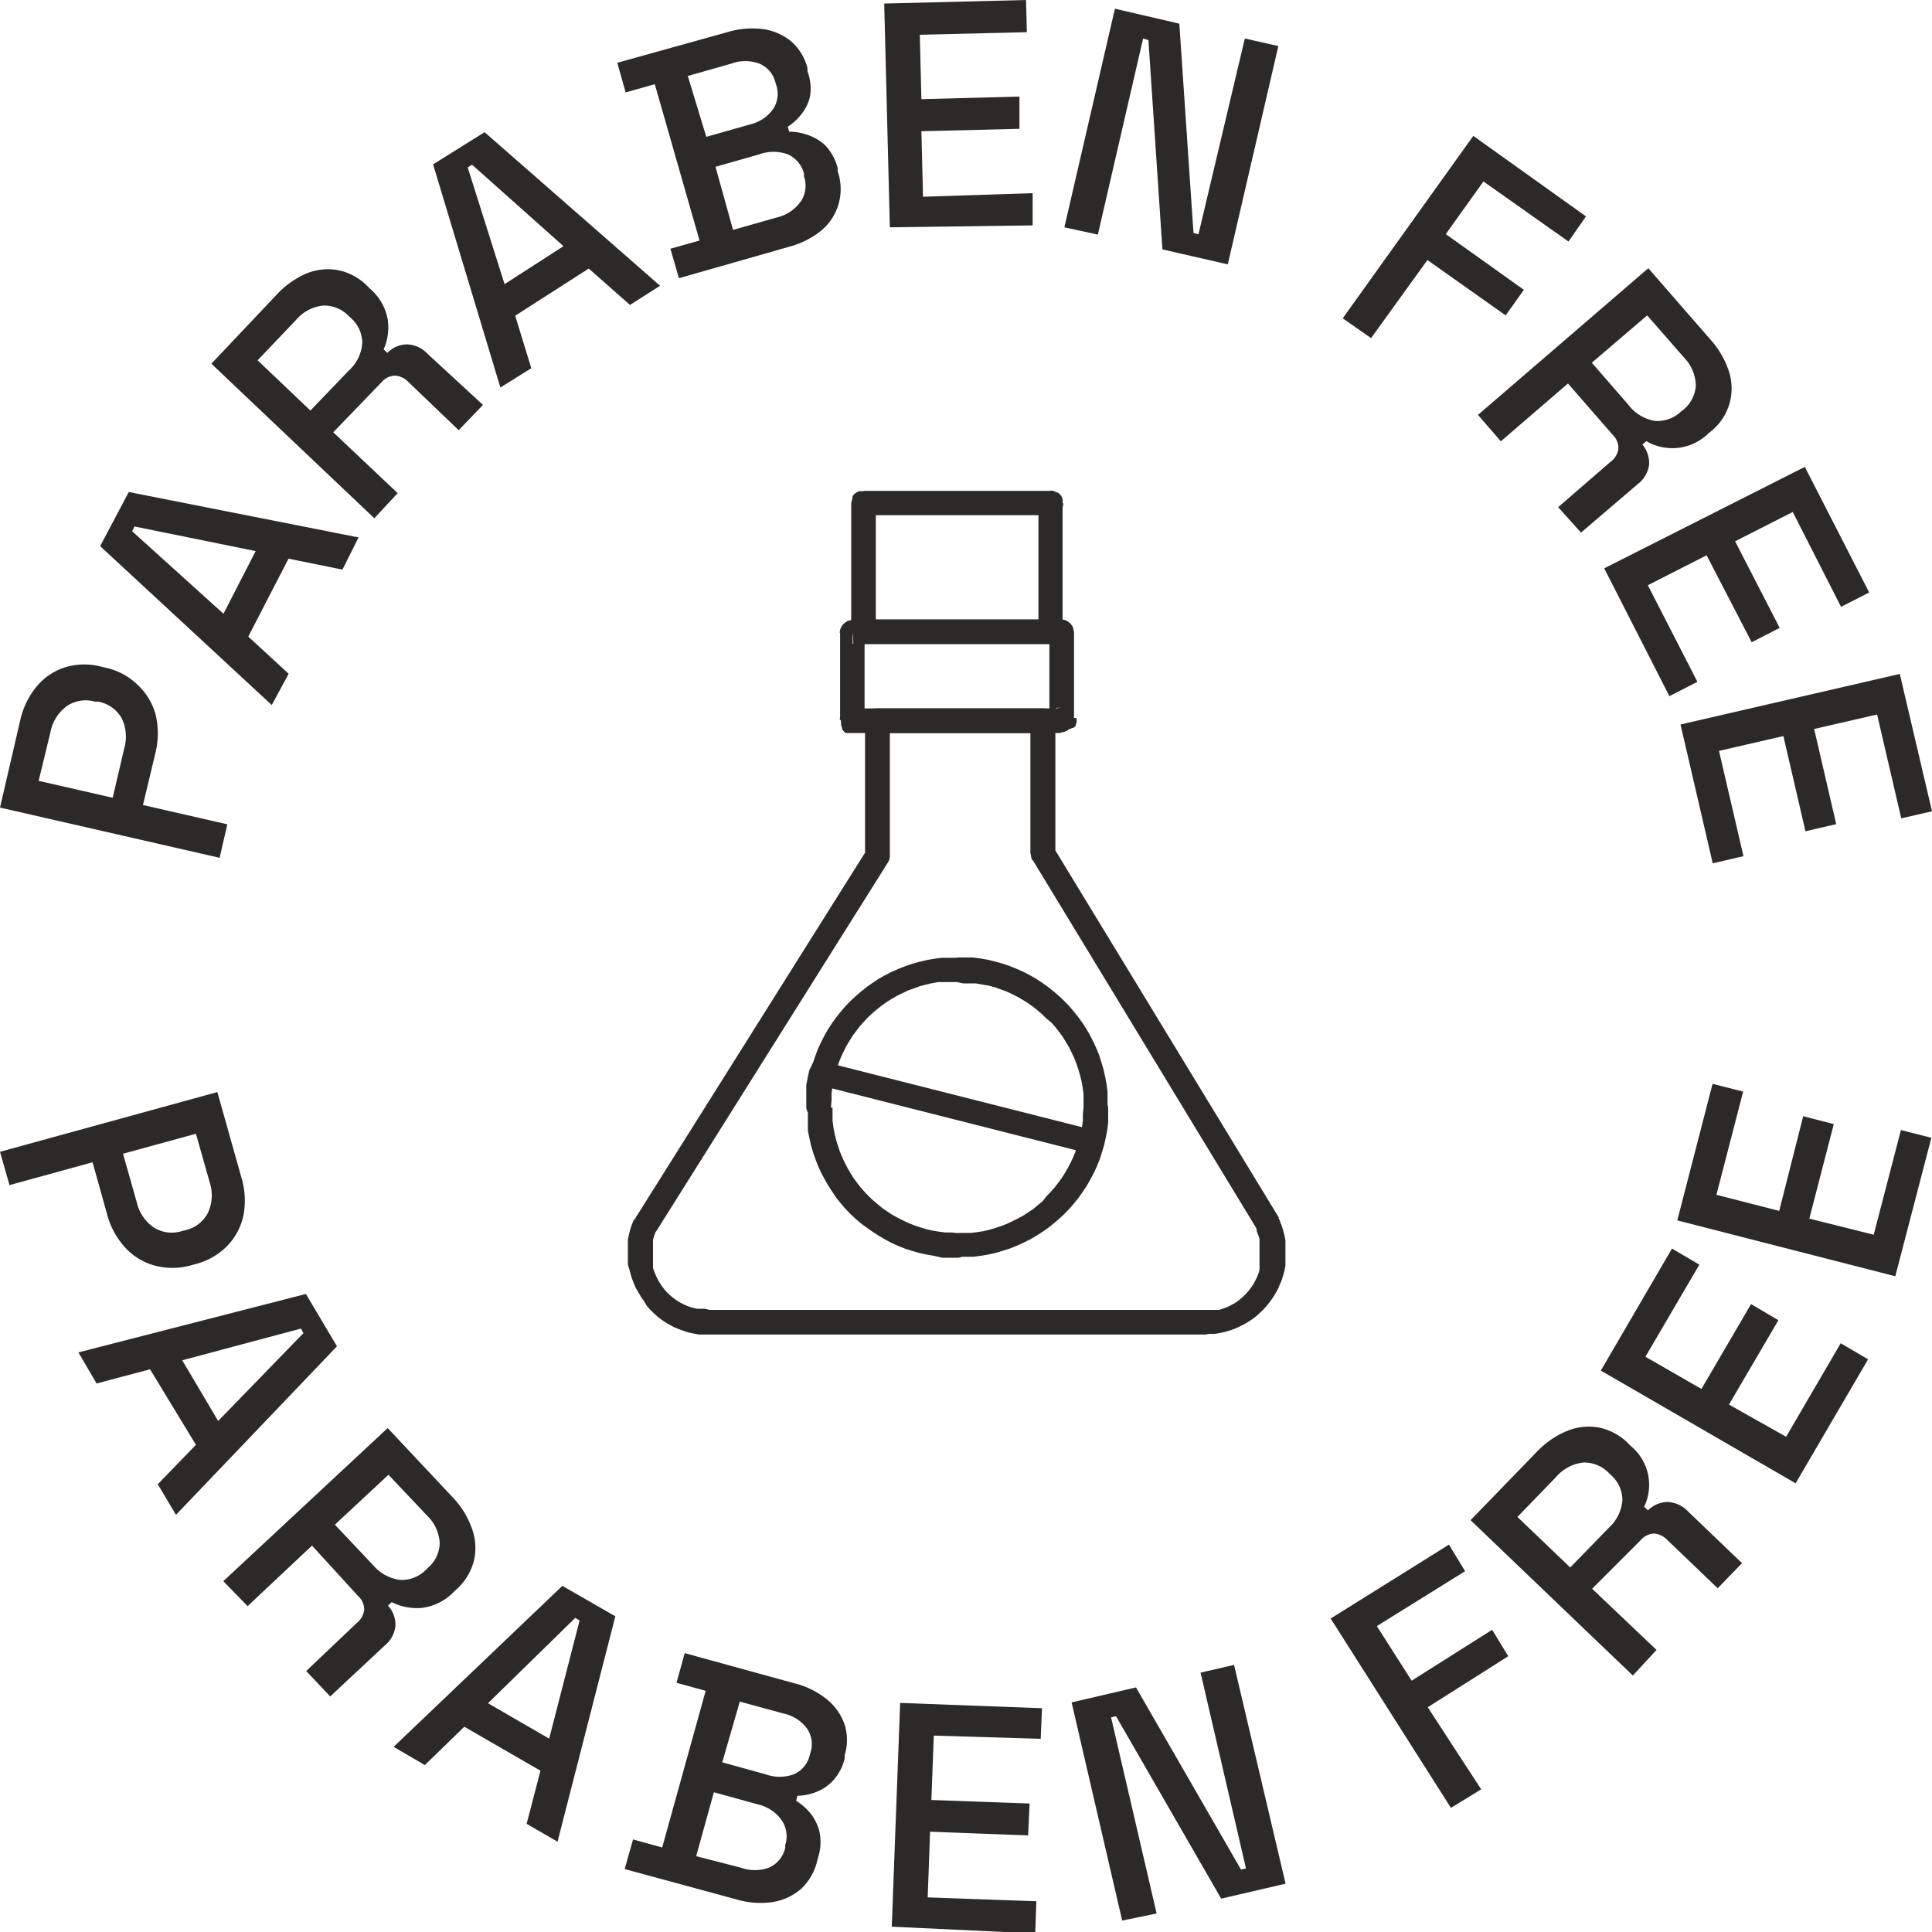
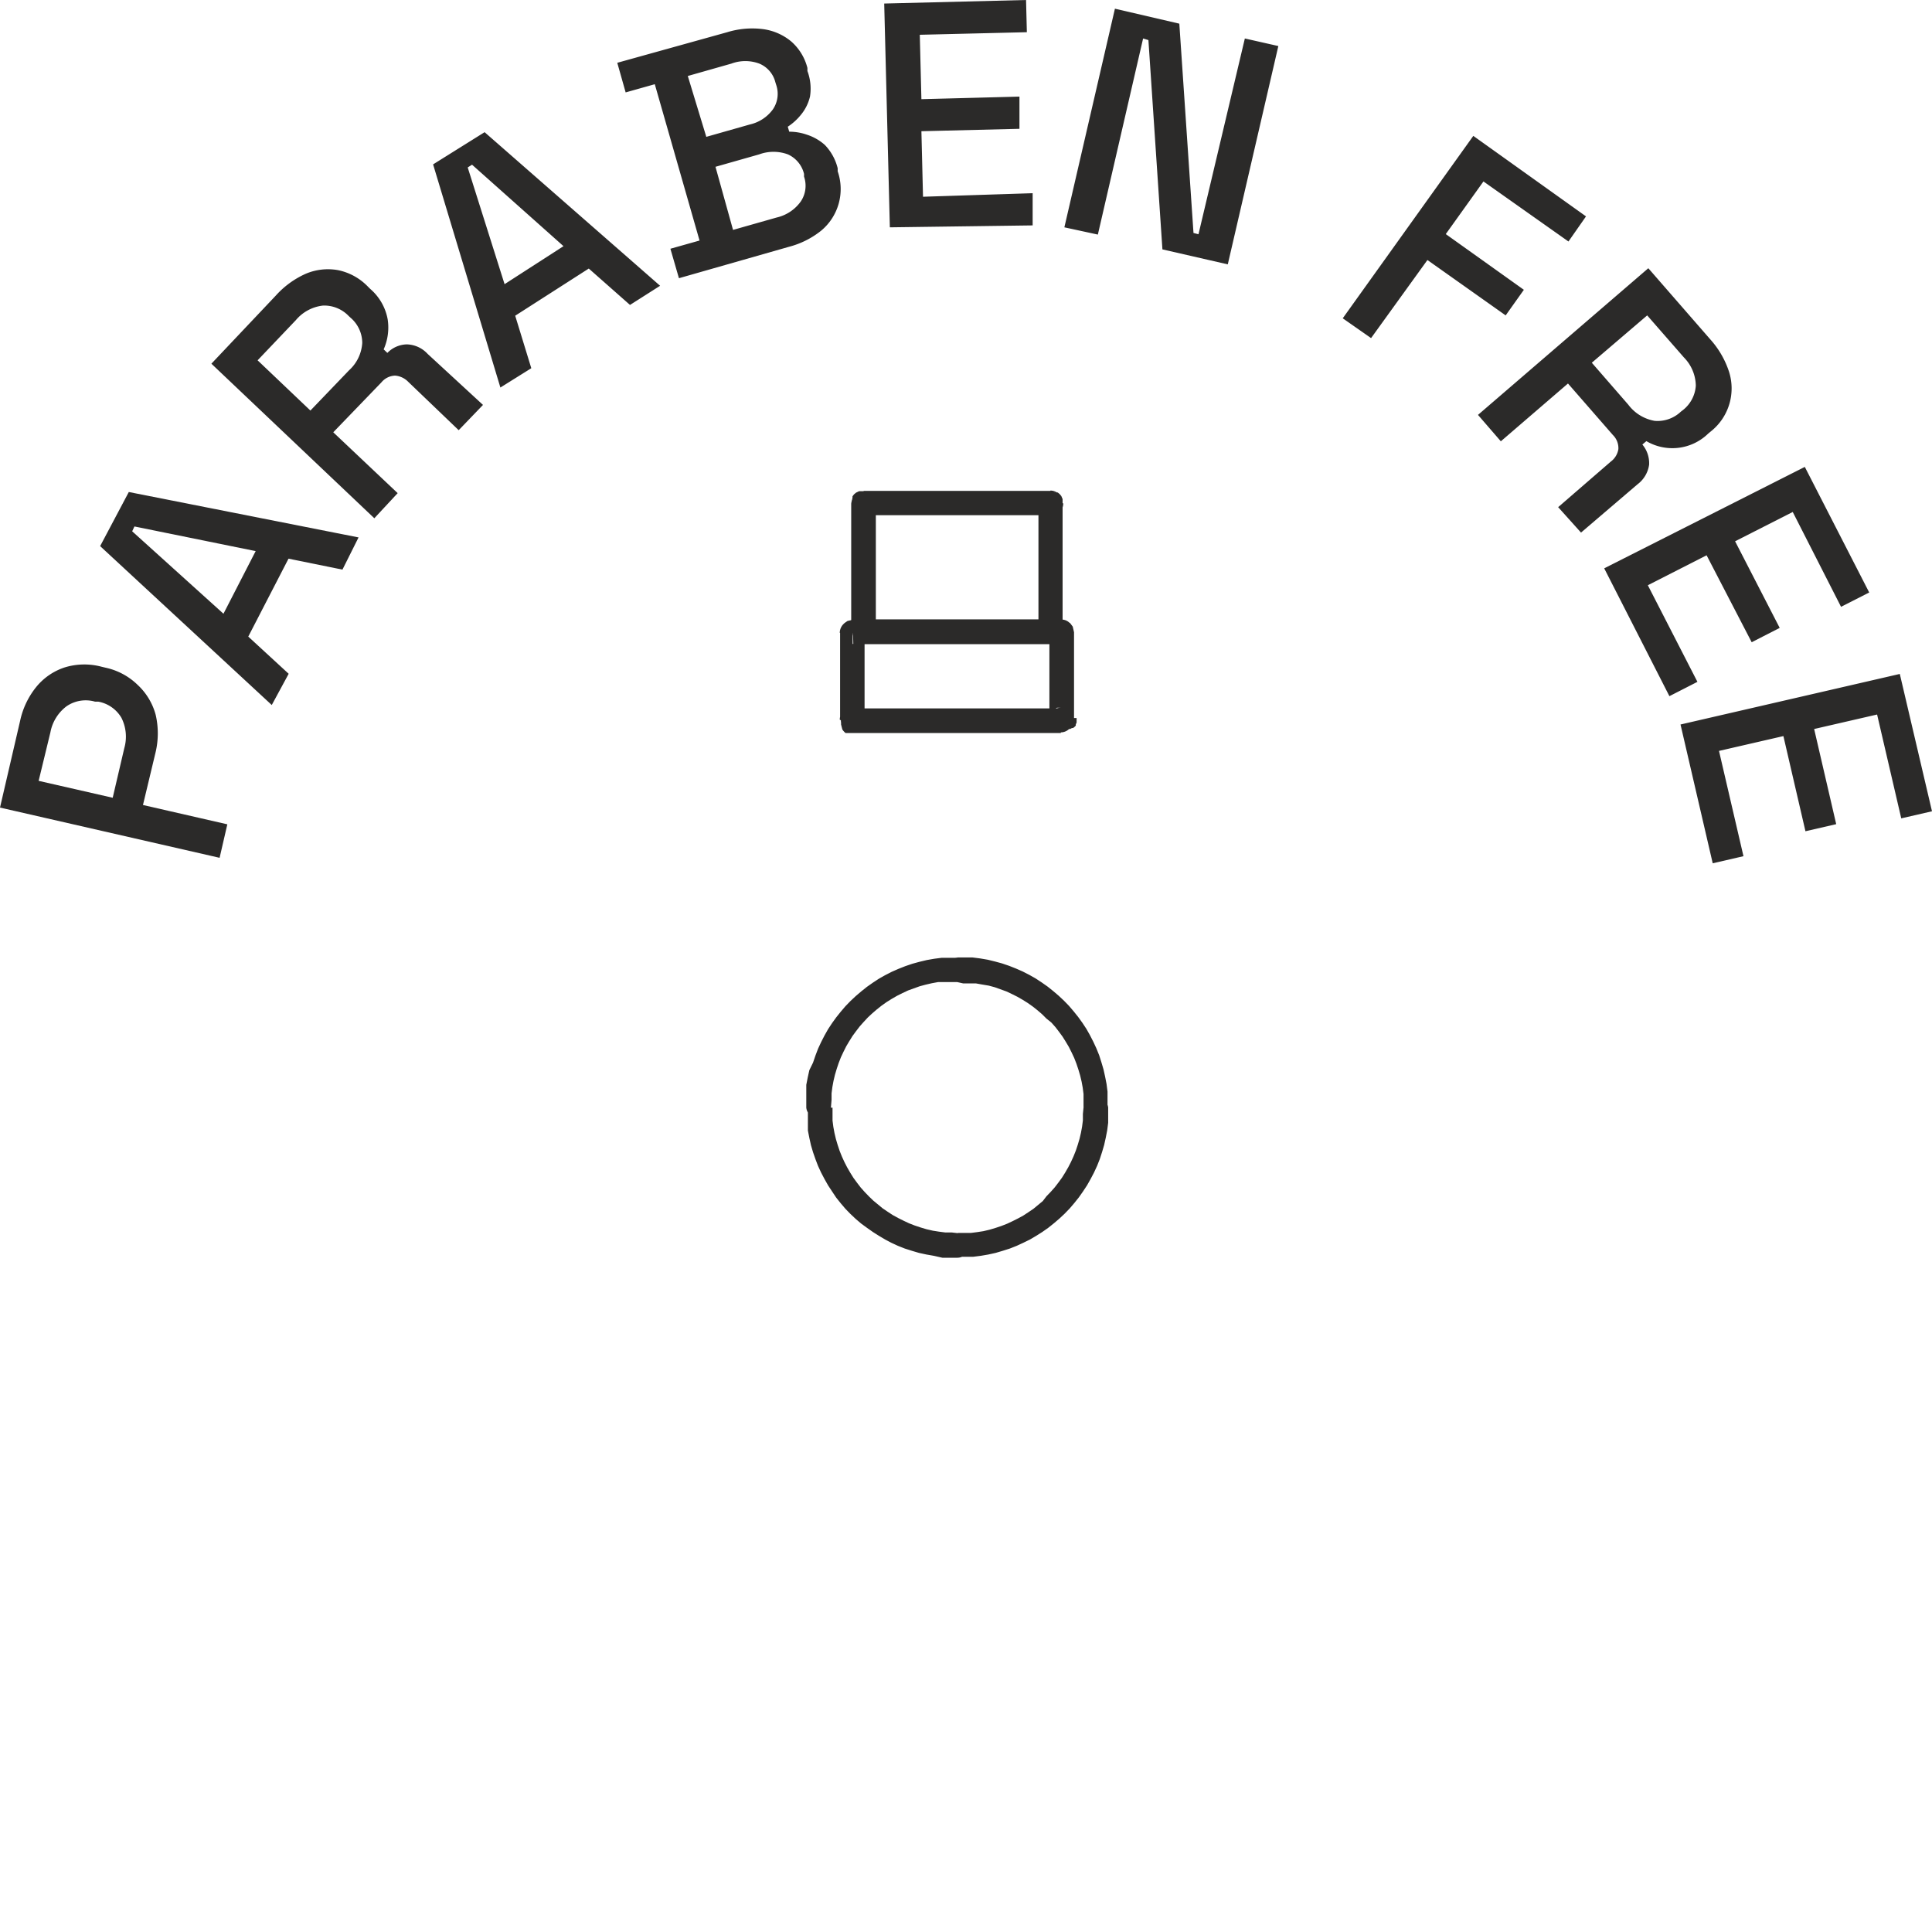
<svg xmlns="http://www.w3.org/2000/svg" viewBox="0 0 120 120" data-sanitized-data-name="Layer 1" data-name="Layer 1" id="Layer_1">
  <defs>
    <style>.cls-1{fill:#2b2a29;}</style>
  </defs>
  <path d="M13.64,53.28,0,50.16l1.25-5.39a5,5,0,0,1,1-2.1A3.81,3.81,0,0,1,4,41.46a4.15,4.15,0,0,1,2.3-.05l.25.06a4.08,4.08,0,0,1,2,1.07A3.93,3.93,0,0,1,9.67,44.4a5.11,5.11,0,0,1,0,2.3L8.88,50l5.24,1.2ZM7,49.55l.72-3.08a2.6,2.6,0,0,0-.18-1.89,2.1,2.1,0,0,0-1.44-1l-.2,0a2.1,2.1,0,0,0-1.77.29,2.63,2.63,0,0,0-1,1.62L2.4,48.5Zm9.88-5.76L6.22,33.92,8,30.56l14.27,2.82-1,2-3.35-.68-2.5,4.84,2.51,2.31Zm-3-5.67,2-3.89L8.35,32.7,8.21,33Zm9.37-5.93-10.12-9.6,4-4.23A5.51,5.51,0,0,1,19,17a3.53,3.53,0,0,1,2-.22,3.57,3.57,0,0,1,1.83,1l.16.16a3.26,3.26,0,0,1,1.09,1.9,3.35,3.35,0,0,1-.25,1.86l.23.22a1.73,1.73,0,0,1,1.21-.53,1.82,1.82,0,0,1,1.29.59L30,25.15l-1.51,1.57-3.13-3a1.28,1.28,0,0,0-.82-.39,1.15,1.15,0,0,0-.85.42L20.7,26.85l4,3.78ZM19.28,25.5l2.4-2.5a2.5,2.5,0,0,0,.82-1.7,2.07,2.07,0,0,0-.72-1.56l-.12-.11a2.1,2.1,0,0,0-1.6-.65,2.57,2.57,0,0,0-1.68.9L16,22.38Zm11.8-1.43L26.9,10.21l3.2-2L41,17.75l-1.87,1.19-2.56-2.26L32,19.61l1,3.26Zm.26-6.42L35,15.29l-5.68-5.06-.27.17Zm10.83-.37-.53-1.83,1.81-.51L40.67,5.23l-1.81.51L38.34,3.9,45.17,2a5.29,5.29,0,0,1,2.23-.19,3.45,3.45,0,0,1,1.75.77,3.25,3.25,0,0,1,1,1.64l0,.19A3.12,3.12,0,0,1,50.31,6a2.78,2.78,0,0,1-.58,1.15,3.49,3.49,0,0,1-.8.72l.09.31a3.29,3.29,0,0,1,1.08.18A3.11,3.11,0,0,1,51.23,9a3.18,3.18,0,0,1,.8,1.45l0,.19A3.36,3.36,0,0,1,51,14.33a5.35,5.35,0,0,1-2,1Zm3.36-3,2.71-.77a2.53,2.53,0,0,0,1.5-1,1.74,1.74,0,0,0,.2-1.54l0-.17a1.79,1.79,0,0,0-1-1.21,2.58,2.58,0,0,0-1.79,0l-2.71.77ZM43.87,8.5l2.71-.77A2.43,2.43,0,0,0,48,6.8a1.71,1.71,0,0,0,.22-1.5l-.06-.19a1.7,1.7,0,0,0-1-1.16,2.48,2.48,0,0,0-1.73,0l-2.71.77Zm11.4,5.62L54.92.22,63.73,0l.05,2-6.65.16.1,4L63.32,6l0,2-6.09.15.1,4.07L64.14,12l0,2Zm10.84,0L69.25.54l4,.93.88,13,.31.08L77.32,2.39l2.08.47L76.26,16.42l-4.06-.93-.87-13L71,2.39,68.19,14.57ZM83.4,19.77,91.51,8.44l7,5L97.42,15l-5.28-3.73L89.8,14.54,94.65,18l-1.13,1.59-4.86-3.44L85.16,21Zm8.4,6,10.58-9.11,3.85,4.42a5.61,5.61,0,0,1,1.16,2,3.41,3.41,0,0,1-1.12,3.71l-.17.14a3.19,3.19,0,0,1-3.84.47l-.25.21a1.81,1.81,0,0,1,.42,1.25,1.84,1.84,0,0,1-.72,1.22l-3.51,3L96.78,31.5l3.27-2.83a1.21,1.21,0,0,0,.47-.77,1.14,1.14,0,0,0-.34-.88l-2.79-3.2-4.17,3.59Zm7.07-3.24,2.27,2.61a2.6,2.6,0,0,0,1.63,1,2.1,2.1,0,0,0,1.63-.57l.13-.1a2.1,2.1,0,0,0,.8-1.52,2.56,2.56,0,0,0-.74-1.75l-2.28-2.61Zm.77,12.77L112.1,29l4,7.8-1.75.89-3-5.89-3.58,1.82L110.54,39l-1.74.89L106,34.49l-3.65,1.86,3.08,6-1.74.89ZM104.38,45,118,41.86l2,8.53-1.91.44-1.5-6.45-3.91.9,1.37,5.91-1.91.44-1.37-5.91-4,.92,1.52,6.54-1.91.44Z" class="cls-1" />
-   <path d="M0,71.54,13.5,67.83,15,73.16a4.9,4.9,0,0,1,.12,2.33,3.88,3.88,0,0,1-1,1.89,4.24,4.24,0,0,1-2,1.14l-.25.07a4.26,4.26,0,0,1-2.32,0,3.89,3.89,0,0,1-1.81-1.14,4.9,4.9,0,0,1-1.08-2l-.91-3.26L.59,73.61Zm7.64.12.85,3a2.61,2.61,0,0,0,1.06,1.58,2.09,2.09,0,0,0,1.76.22l.2-.05a2.08,2.08,0,0,0,1.41-1.09,2.6,2.6,0,0,0,.1-1.9l-.85-3ZM4.87,84,19,80.37l1.93,3.25-10,10.47-1.13-1.9,2.37-2.45L9.32,85.05,6,85.93Zm6.45.49,2.23,3.77,5.3-5.46-.16-.28Zm2.55,13.72L24.08,88.7l4,4.26a5.5,5.5,0,0,1,1.24,2,3.49,3.49,0,0,1,.11,2,3.59,3.59,0,0,1-1.08,1.76l-.16.15a3.32,3.32,0,0,1-2,1,3.46,3.46,0,0,1-1.86-.36l-.23.22a1.74,1.74,0,0,1,.46,1.23,1.78,1.78,0,0,1-.67,1.25l-3.38,3.16-1.49-1.58,3.16-3a1.25,1.25,0,0,0,.44-.79,1.13,1.13,0,0,0-.38-.87L19.38,96l-4,3.76ZM20.8,94.7l2.38,2.52a2.63,2.63,0,0,0,1.66.91,2.12,2.12,0,0,0,1.62-.63l.11-.11a2.08,2.08,0,0,0,.74-1.55,2.55,2.55,0,0,0-.8-1.72L24.13,91.6Zm3.65,13.8,10.48-10,3.29,1.89-3.59,14-1.92-1.11.86-3.3-4.73-2.73-2.45,2.38Zm5.86-2.71,3.8,2.2L36,100.65l-.27-.16Zm8.49,10.3.52-1.84,1.81.5,2.7-9.73-1.81-.5.51-1.84,6.84,1.88a5.13,5.13,0,0,1,2,1,3.45,3.45,0,0,1,1.09,1.55,3.25,3.25,0,0,1,0,1.93l0,.2a3.07,3.07,0,0,1-.77,1.41,2.82,2.82,0,0,1-1.09.69,3.44,3.44,0,0,1-1.07.2l-.08.31a3.7,3.7,0,0,1,.83.71,3,3,0,0,1,.61,1.17,3.16,3.16,0,0,1-.08,1.65l-.05.19a3.5,3.5,0,0,1-1,1.75,3.54,3.54,0,0,1-1.77.82,5.24,5.24,0,0,1-2.23-.16Zm4.44-.8L46,116a2.58,2.58,0,0,0,1.77,0,1.78,1.78,0,0,0,1-1.22l0-.17a1.78,1.78,0,0,0-.21-1.54,2.5,2.5,0,0,0-1.5-1l-2.72-.75Zm1.62-5.83,2.71.75a2.56,2.56,0,0,0,1.72,0,1.72,1.72,0,0,0,1-1.17l.05-.19a1.68,1.68,0,0,0-.22-1.49,2.43,2.43,0,0,0-1.45-.93l-2.72-.74Zm10.53,10.21.52-13.9,8.81.33L64.64,108,58,107.8l-.15,4,6.1.22L63.86,114l-6.09-.23-.15,4.08,6.75.24-.07,2Zm14.31-.38-3.14-13.55,4-.93,6.52,11.31.31-.07-2.82-12.16,2.08-.48L79.85,117l-4,.93-6.53-11.33-.31.07,2.83,12.18Zm20.42-7-7.47-11.76L90,95.94l1,1.65L85.52,101l2.16,3.39,5-3.16,1,1.64-5,3.17L92,111.14Zm11.3-8.22L91.34,94.42l4.08-4.21a5.48,5.48,0,0,1,1.91-1.33,3.56,3.56,0,0,1,2-.21,3.6,3.6,0,0,1,1.82,1l.16.16a3.13,3.13,0,0,1,.81,3.76l.24.22a1.76,1.76,0,0,1,1.21-.52,1.88,1.88,0,0,1,1.29.6l3.34,3.2-1.51,1.56-3.13-3a1.3,1.3,0,0,0-.81-.4,1.17,1.17,0,0,0-.86.43l-3,3,4,3.8Zm-3.89-6.71,2.41-2.48a2.58,2.58,0,0,0,.83-1.7,2.08,2.08,0,0,0-.72-1.57l-.11-.11a2.14,2.14,0,0,0-1.6-.66,2.59,2.59,0,0,0-1.68.89l-2.41,2.49Zm14-5.23-12.1-7,4.42-7.58,1.7,1-3.35,5.72,3.48,2L108.76,81l1.7,1-3.07,5.24,3.55,2,3.39-5.81,1.7,1Zm6.19-12.86L104.18,75.8l2.19-8.48,1.9.48-1.66,6.41,3.9,1L112,69.33l1.9.49-1.52,5.87,4,1,1.69-6.5,1.89.48Z" class="cls-1" />
-   <path d="M51,67.43A.76.76,0,0,1,51.38,66Zm16.53,4.19L51,67.43,51.38,66l16.53,4.19Zm.38-1.48a.76.76,0,0,1-.38,1.48Z" class="cls-1" />
  <path d="M67.3,68.79h1.53v.48l0,.47-.06.47-.09.46-.1.45-.13.44-.14.43-.17.43-.19.41-.21.4-.22.39-.25.38-.26.37-.28.35-.29.34-.31.32-.33.31-.34.29-.35.28-.37.26-.38.24-.39.23-.41.2-.41.19-.43.17-.44.14-.44.13-.45.1-.47.08-.47.06-.47,0h-.48V76.58h.4l.4,0,.39-.05.39-.06.38-.09.37-.11.36-.12.36-.14.34-.16.34-.17.33-.18.32-.21.31-.21.29-.24.29-.24L65,74.3l.26-.27.25-.28.23-.3.22-.3.2-.32.19-.33.17-.33.16-.35.14-.35.12-.36.11-.37.09-.38.07-.38.05-.39,0-.4Zm0,0a.77.77,0,0,1,1.53,0ZM59.46,61V59.47h.48l.47,0,.47.06.47.08.45.11.44.12.44.15.43.17.41.18.41.21.39.22.38.25.37.26.35.28.34.29.33.31.31.32.29.34.28.35.26.36.25.38.22.39.21.41.19.41.17.42.14.44.13.44.1.45.09.46.06.47,0,.47v.48H67.3v-.4l0-.4-.05-.39-.07-.38-.09-.38-.11-.37-.12-.36-.14-.36-.16-.34-.17-.34-.19-.32-.2-.32-.22-.3-.23-.3-.25-.28L65,63.27,64.73,63l-.29-.25-.29-.23-.31-.22-.32-.2-.33-.19-.34-.17-.34-.16-.36-.13-.36-.13-.37-.1L61,61.15l-.39-.07-.39,0-.4,0Zm0,0a.76.76,0,1,1,0-1.52Zm-7.85,7.8H50.08v-.48l0-.47,0-.47.09-.46.1-.45L50.5,66l.15-.44.16-.42.19-.41.21-.41.22-.39.25-.38.26-.36.28-.35.29-.34.31-.32.33-.31.34-.29.35-.28.37-.26.38-.25.39-.22.41-.21.41-.18.43-.17.44-.15.44-.12.46-.11.46-.08.47-.06.47,0h.49V61h-.41l-.4,0-.39,0-.38.07-.39.09-.37.1-.36.13-.36.13-.34.16-.34.17-.33.19-.32.2-.31.22-.29.23-.29.25-.27.25-.26.28-.25.28-.23.3-.22.3-.2.32-.19.32-.17.34-.16.34-.14.36-.12.36-.11.37-.09.38-.07.38-.05.39,0,.4Zm0,0a.77.77,0,0,1-1.53,0Zm7.85,7.79v1.53H59l-.47,0L58,78l-.46-.08-.46-.1-.44-.13-.44-.14-.43-.17-.41-.19L55,77l-.39-.23-.38-.24-.37-.26L53.49,76l-.34-.29-.33-.31-.31-.32-.29-.34-.28-.35L51.68,74l-.25-.38-.22-.39-.21-.4-.19-.41L50.65,72l-.15-.43-.13-.44-.1-.45-.09-.46,0-.47,0-.47v-.48h1.53v.4l0,.4.05.39.07.38.09.38.11.37.12.36.14.35.16.35.17.33.19.33.2.32.22.3.23.3.25.28.26.27.27.26.29.24.29.24.31.21.32.21.33.18.34.17.34.16.36.14.36.12.37.11.39.09.38.06.39.05.4,0Zm0,0a.77.77,0,0,1,.76.77.76.76,0,0,1-.76.76Z" class="cls-1" />
-   <path d="M65.44,52.64l14,23-1.32.79-14-23.05L64,53Zm-1.32.79a.77.77,0,0,1,.26-1,.78.78,0,0,1,1.06.26Zm1.43-8.66V53H64V44.77l.77-.76Zm-1.54,0a.77.77,0,0,1,1.54,0ZM54.5,44H64.78v1.53H54.5l-.77-.77Zm0,1.53a.78.78,0,0,1-.77-.77A.77.77,0,0,1,54.5,44Zm-.77,5.52V44.77h1.54v6.29Zm1.54,0a.77.77,0,0,1-1.54,0Zm-1.54,2.11V51.06h1.54v2.11l-.12.4Zm1.54,0a.77.77,0,0,1-1.54,0ZM39.49,75.62,53.85,52.77l1.3.8L40.79,76.43l-1.35-.72Zm1.3.81a.75.75,0,0,1-1,.24.76.76,0,0,1-.25-1Zm3.3,4.93v1.53h-.35l-.33,0-.33-.06-.32-.07-.31-.1-.3-.11-.29-.12-.28-.15-.27-.16-.26-.18-.24-.19-.23-.21-.22-.22-.2-.23L40,80.81l-.18-.25-.15-.26L39.49,80l-.12-.28-.11-.29-.09-.29-.08-.3L39,78.56l0-.31,0-.31v-.32l0-.32,0-.32.07-.32.08-.32.11-.31.13-.32,1.4.63-.09.23-.08.22-.06.22,0,.23,0,.22v.66l0,.21,0,.22,0,.21.07.2.08.2.09.2.1.19.11.18.12.18.13.17.14.16.16.16.16.14.17.13.18.13.19.11.19.1.2.09.21.08.22.06.22.05.23,0,.23,0Zm0,0a.77.77,0,0,1,.76.77.76.76,0,0,1-.76.76Zm30.72,1.53H44.09V81.36H74.81Zm0-1.53a.77.77,0,0,1,.77.77.76.76,0,0,1-.77.76ZM78,76.09h1.54l-.07-.3.13.31.1.32.08.31.06.32,0,.32,0,.32V78l0,.31,0,.31-.06.3-.08.3-.09.29-.12.28-.12.28-.15.27-.16.26-.17.24-.19.24-.2.23-.22.21-.23.21-.24.19-.26.17-.27.16-.28.14-.28.13-.3.11-.31.09-.32.07-.33.06-.33,0h-.34V81.36h.24l.24,0,.23,0,.22,0,.21-.07.21-.07.2-.09.19-.1.19-.11.18-.12.17-.14.16-.14.15-.15.14-.16.14-.17.12-.17.11-.18.1-.19.09-.19.08-.2.07-.21,0-.2,0-.22,0-.21v-.43l0-.22,0-.22,0-.22,0-.23-.07-.22-.09-.22Zm.07.31a.76.76,0,0,1,.39-1,.78.78,0,0,1,1,.4Zm1.47-.31H78l1.43-.4Zm-1.54,0a.77.77,0,0,1,1.54,0Z" class="cls-1" />
  <path d="M53.71,38.48H65.2V40H53.71Zm0,1.52a.76.76,0,1,1,0-1.52Zm-.84-.83H54.4v-.12h0l0-.12h0l-.07-.14h0l0,0,0,0-.05-.07h0l0-.06-.06-.06h0l-.07,0-.05,0,.06,0h0l-.15-.07h0l-.11,0h-.11V40h-.14l-.12,0h0l-.16-.07h0l0,0-.06,0-.07,0,0,0h0l-.07-.06-.06-.07h0l0,0,0-.07,0-.05,0,0h0l-.07-.15h0l0-.12h0v-.13Zm0,0a.77.77,0,1,1,1.53,0Zm1.53-7.88v7.88H52.87V31.29l.05-.27Zm-1.53,0a.77.77,0,0,1,1.53,0Zm.8-.8V32h0l.24,0h0l.18-.09.12-.09-.12.09h0l.12-.1h0l.1-.11h0l-.1.12.09-.12h0l0-.08h0l-.15.2.14-.2.08-.34-.08.35h0l.08-.34-.22.54h0l.22-.54,0,.27L52.92,31l-.05.27.22-.54h0l-.22.54.08-.35h0l-.08.34.08-.34.15-.2-.15.2h0l0-.09h0l.09-.12-.09.11h0l.1-.12h0l.12-.1h0l-.12.1.12-.1.19-.09h0l.25,0Zm0,0a.77.77,0,0,1,.77.76.78.78,0,0,1-.77.77ZM65.24,32H53.67V30.49H65.24l.27.05Zm0-1.53a.76.76,0,0,1,.76.76.77.77,0,0,1-.76.77Zm.8.8H64.5l0,.24h0l.09.18h0l.09.11-.1-.11h0l.1.12h0l.11.09h0l-.12-.1.12.1h0l.08,0h0l.34.08-.55-.22h0l.55.23L65,32l.55-1.43-.27-.05.54.22h0l-.54-.23.34.08h0l.08,0h0l.12.09-.12-.09h0l.12.1h0l.1.12h0l-.09-.12.09.12h0L66,31h0l0,.25Zm0,0a.77.77,0,0,1-1.54,0ZM64.5,39.17V31.29H66v7.88Zm1.54,0a.77.77,0,0,1-1.54,0ZM65.2,40V38.48h-.12l-.11,0h0l-.1,0,0,0h0l-.09.06-.06,0h0l0,.06h0l.06-.07,0,.06-.09.13,0,0h0l-.07.14h0l0,.12h0v.12H66v.13h0l0,.12h0l-.07.15h0l0,0-.09.13-.06.07,0-.06h0l-.06.07h0l-.07.06-.09.06h0l-.06,0-.1.05h0l-.12,0H65.2Zm0,0a.76.76,0,1,1,0-1.52Z" class="cls-1" />
  <path d="M53,44H65.89v1.53H53Zm0,1.53a.76.76,0,0,1-.77-.76A.77.77,0,0,1,53,44Zm-.84-.83h1.54v-.12h0l0-.12h0v0h0l-.05-.11h0l0-.06-.07-.08h0l.07.09-.07-.08-.06-.06h0l-.06,0h0l-.05,0,0,0h0l-.13,0h0L53,44h0v1.53h0l-.15,0h0l-.14,0h0l-.06,0-.06,0h0l-.07,0h0l-.07-.06-.07-.09.06.08h0l-.07-.08-.05-.07h0L52.24,45h0v0h0l0-.12h0v-.13Zm0,0a.77.77,0,0,1,1.54,0Zm1.54-5.39v5.39H52.18V39.27l.08-.33Zm-1.54,0a.77.77,0,0,1,1.54,0Zm.8-.79V40h0l.34-.08h0l.2-.14-.2.15h0l.2-.14h0l.14-.2h0l0,.09h0l0-.08h0l-.14.2.14-.2h0l-.14.2.14-.2.08-.34-.22.54h0l.23-.54h0l-.08.33-1.38-.66-.08.33h0l.23-.54h0l-.23.54.09-.34.14-.2-.14.2h0l.14-.2-.14.2h0l0-.08h0l0,.08h0l.15-.2h0l.2-.15h0l-.19.14.2-.14h0l.35-.08Zm0,0A.76.76,0,1,1,53,40ZM65.92,40H53V38.48H65.92l.36.08Zm0-1.52a.76.76,0,1,1,0,1.52Zm.79.79H65.18l.08.34h0l.14.2-.14-.2h0l.14.19h0l.3.18h0l-.3-.18h0l.19.14h0l-.2-.15h0l.2.14-.2-.14.54.22-.54-.22h0l.54.22-.36-.08.72-1.36-.36-.08.54.22h0l-.54-.22.55.22-.2-.14.2.14h0l-.2-.14h0l.2.15h0l-.3-.19h0l.3.19h0l.15.2h0l-.14-.2.14.2h0l.08.35Zm0,0a.77.77,0,0,1-1.53,0Zm-1.53,5.39V39.27h1.53v5.39Zm1.53,0a.77.77,0,0,1-1.53,0Zm-.83-.7h-.11l-.12,0h0l-.1.05h0l-.06,0h0l-.08.07h0l-.07.08,0,.07h0l0-.07,0,.07,0,.1h0l0,.13v0h0v.14h1.53v.15h0v0l0,.13h0l-.05.11,0,.07,0-.06h0l0,.07-.08.08h0l-.09.07h0l-.07,0h0l-.11.06h0l0,0h0l-.12,0h-.14Zm0,1.53a.77.77,0,0,1-.77-.76.78.78,0,0,1,.77-.77Zm0,0h0V44h0Zm0-1.53a.77.77,0,0,1,.76.77.76.76,0,0,1-.76.76Z" class="cls-1" />
</svg>